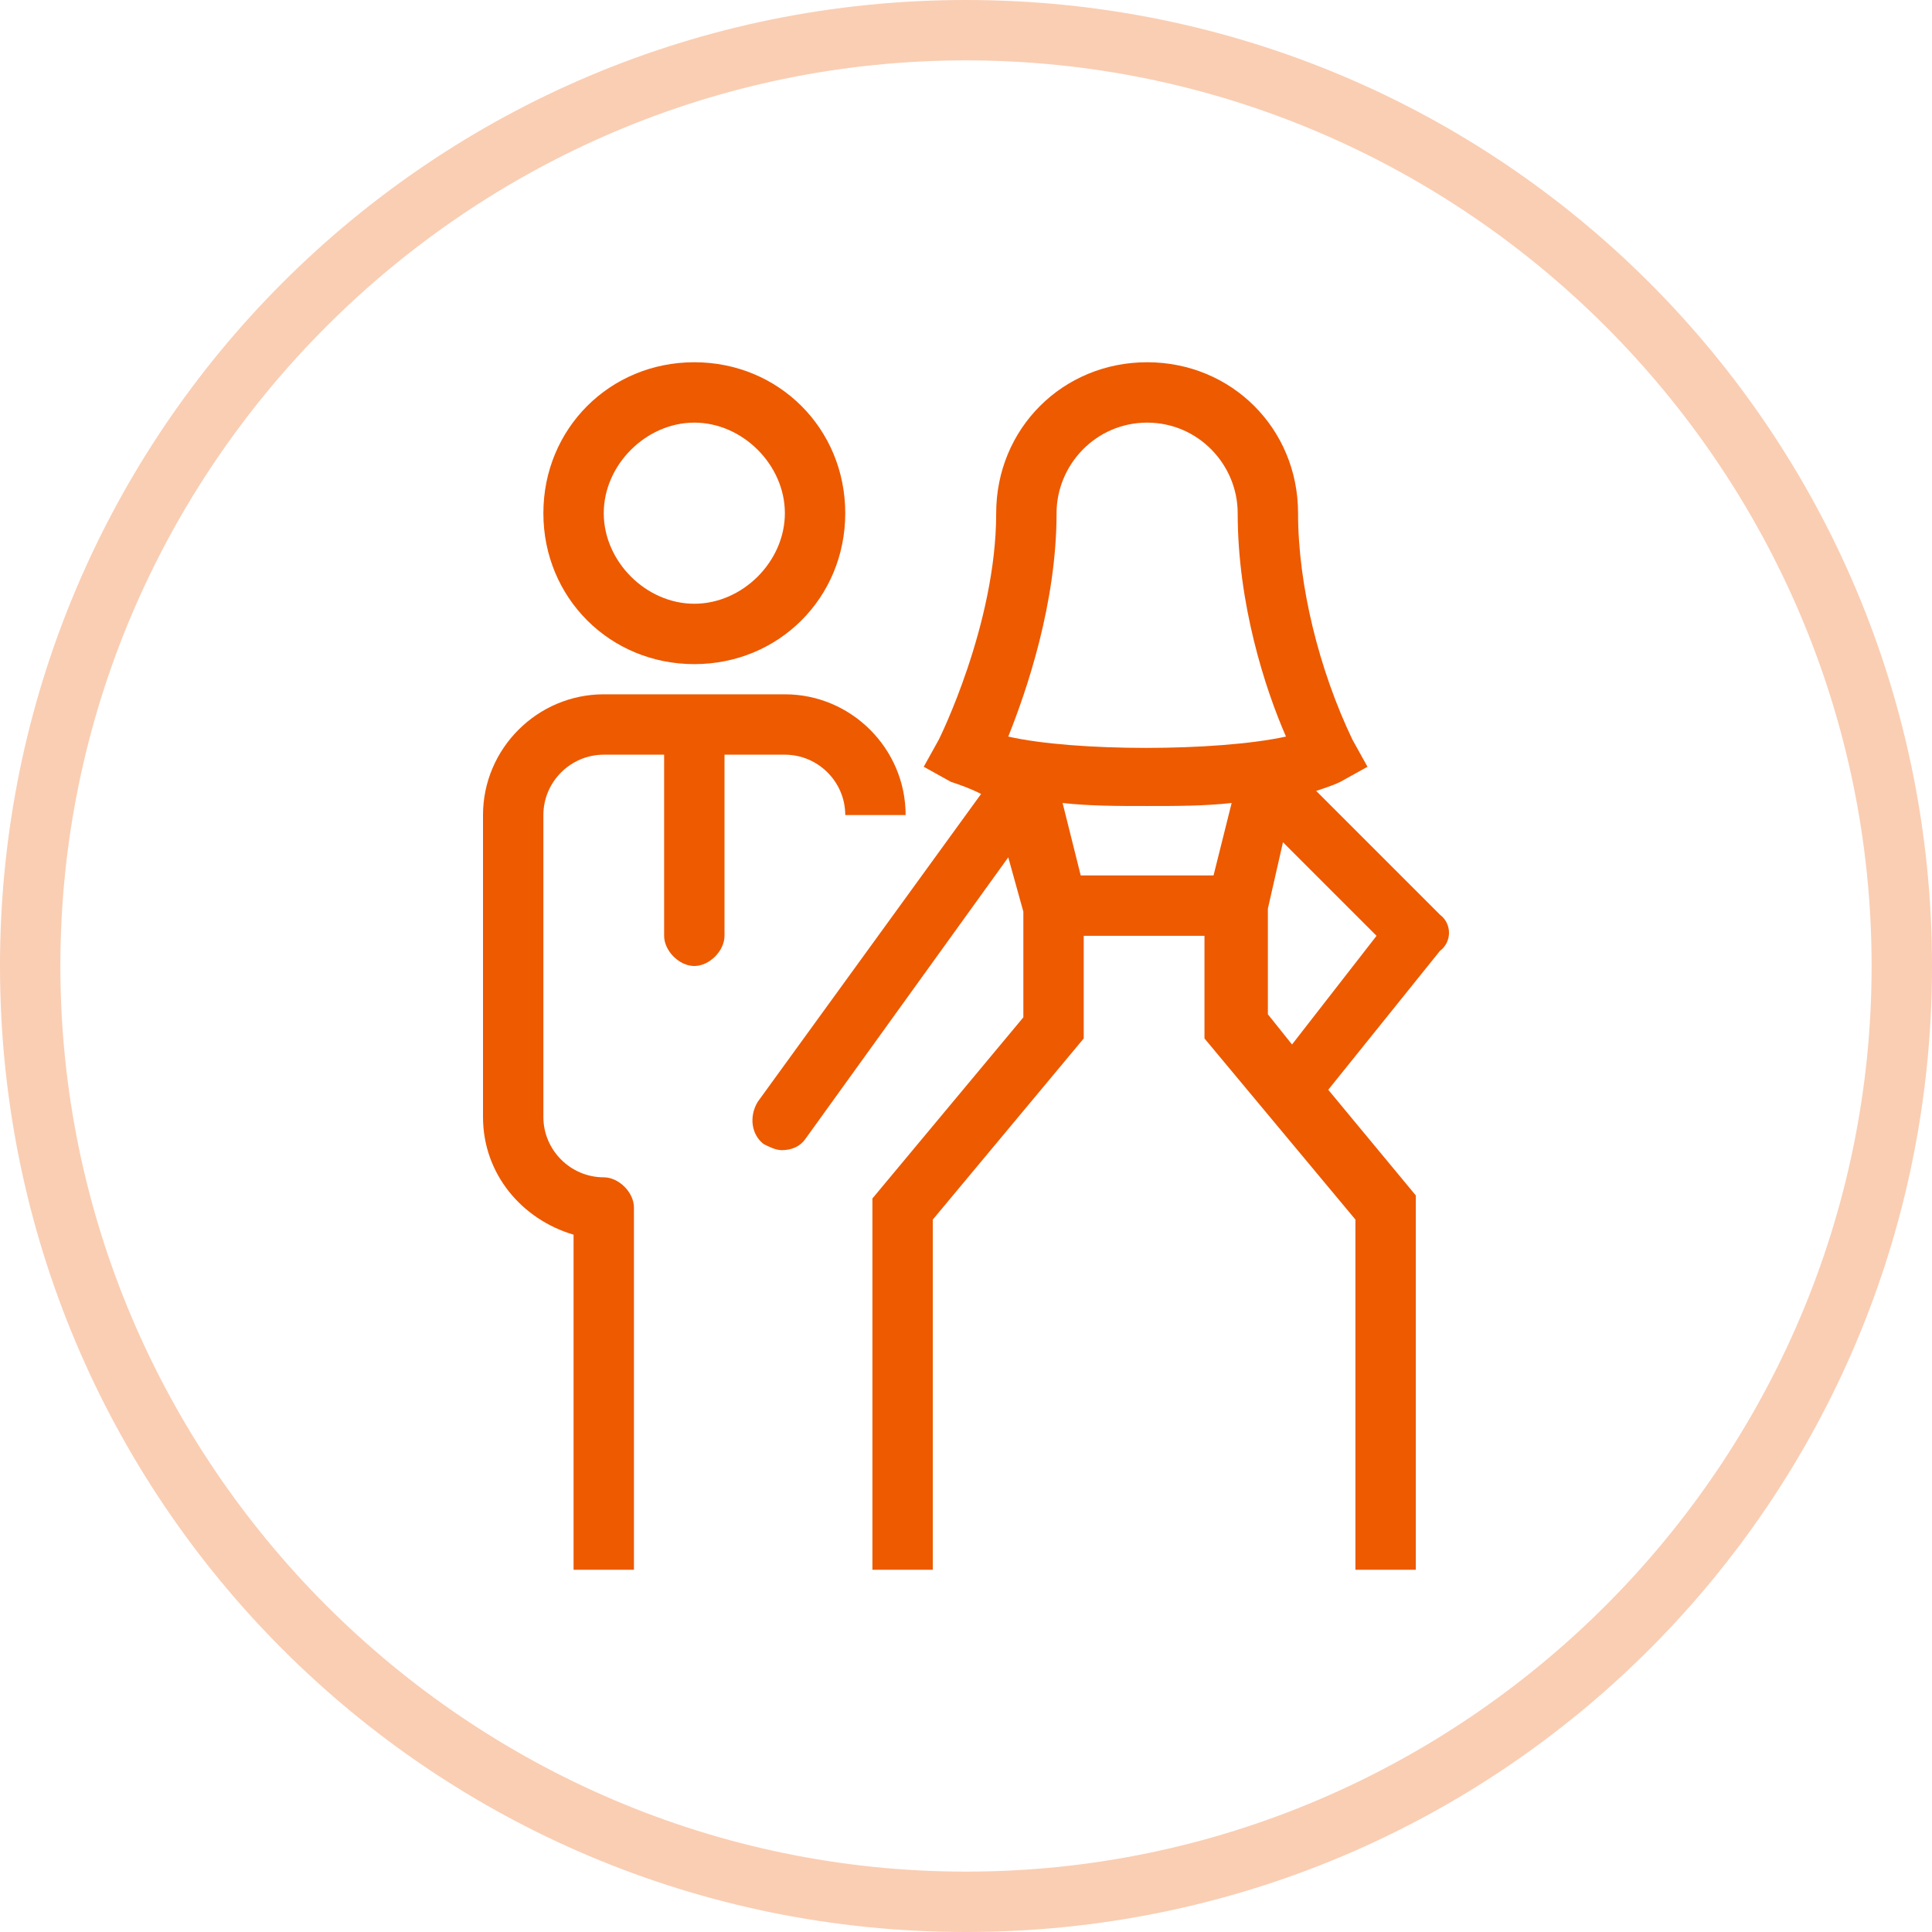
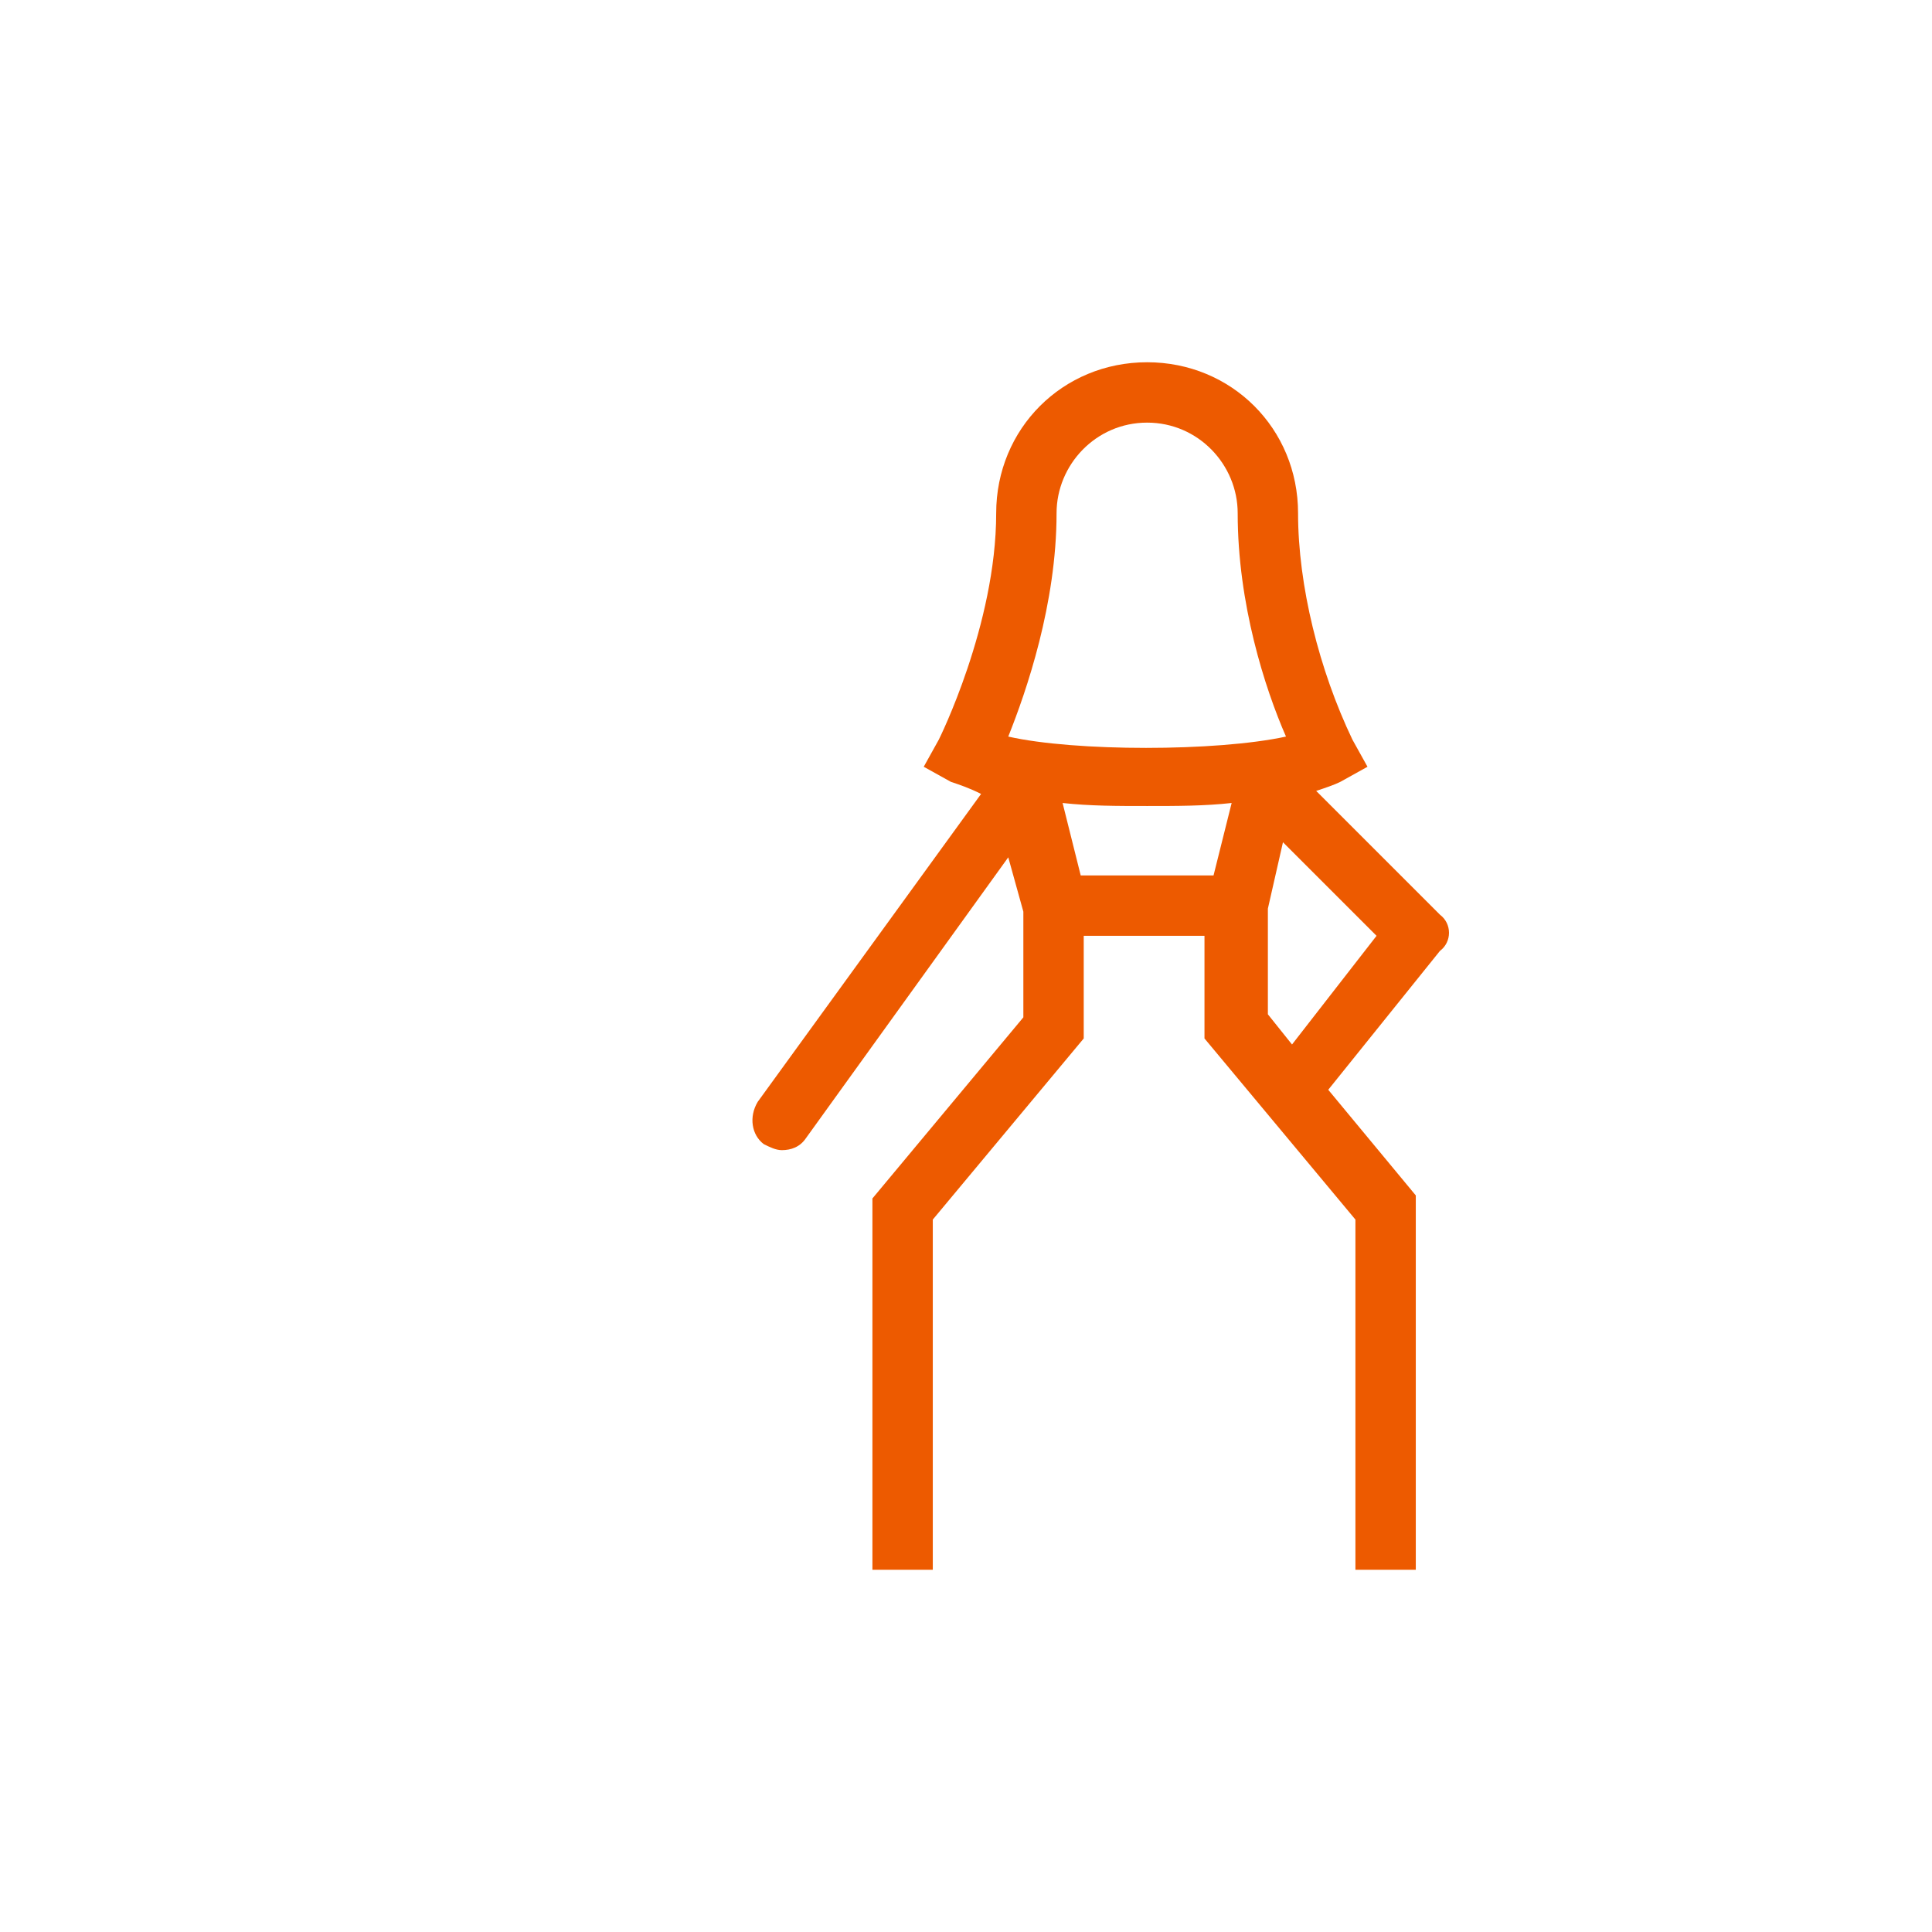
<svg xmlns="http://www.w3.org/2000/svg" version="1.1" id="Capa_1" x="0px" y="0px" viewBox="0 0 64 64" style="enable-background:new 0 0 64 64;" xml:space="preserve">
  <style type="text/css">
	.st0{opacity:0.3;}
	.st1{fill:#ED5A00;}
</style>
  <g class="st0">
-     <path class="st1" d="M32,2c16.5,0,30,13.5,30,30S48.5,62,32,62S2,48.5,2,32S15.5,2,32,2 M32,0C14.3,0,0,14.3,0,32s14.3,32,32,32   s32-14.3,32-32S49.7,0,32,0L32,0z" />
-   </g>
+     </g>
  <g>
-     <path class="st1" d="M28,27h2c0-2.2-1.8-4-4-4h-6c-2.2,0-4,1.8-4,4v10c0,1.9,1.3,3.4,3,3.9V52h2V40c0-0.5-0.5-1-1-1   c-1.1,0-2-0.9-2-2V27c0-1.1,0.9-2,2-2h2v6c0,0.5,0.5,1,1,1s1-0.5,1-1v-6h2C27.1,25,28,25.9,28,27z" />
-     <path class="st1" d="M23,22c2.8,0,5-2.2,5-5s-2.2-5-5-5s-5,2.2-5,5S20.2,22,23,22z M23,14c1.6,0,3,1.4,3,3s-1.4,3-3,3s-3-1.4-3-3   S21.4,14,23,14z" />
    <path class="st1" d="M47.7,30.3l-4.1-4.1c0.3-0.1,0.6-0.2,0.8-0.3l0.9-0.5l-0.5-0.9C43.7,22.2,43,19.4,43,17c0-2.8-2.2-5-5-5   s-5,2.2-5,5c0,3.7-1.9,7.5-1.9,7.5l-0.5,0.9l0.9,0.5c0.3,0.1,0.6,0.2,1,0.4l-7.4,10.2c-0.3,0.5-0.2,1.1,0.2,1.4   c0.2,0.1,0.4,0.2,0.6,0.2c0.3,0,0.6-0.1,0.8-0.4l6.7-9.3l0.5,1.8v3.5l-5,6V52h2V40.4l5-6V31h4v3.4l5,6V52h2V39.6l-2.9-3.5l3.7-4.6   C48.1,31.2,48.1,30.6,47.7,30.3z M35,17c0-1.6,1.3-3,3-3s3,1.4,3,3c0,3,0.9,5.8,1.6,7.4c-2.3,0.5-7,0.5-9.2,0C34,22.9,35,20,35,17z    M35.8,29l-0.6-2.4c0.9,0.1,1.8,0.1,2.8,0.1s1.9,0,2.8-0.1L40.2,29H35.8z M42.8,34.6l-0.8-1v-3.5l0.5-2.2l3.1,3.1L42.8,34.6z" />
  </g>
</svg>